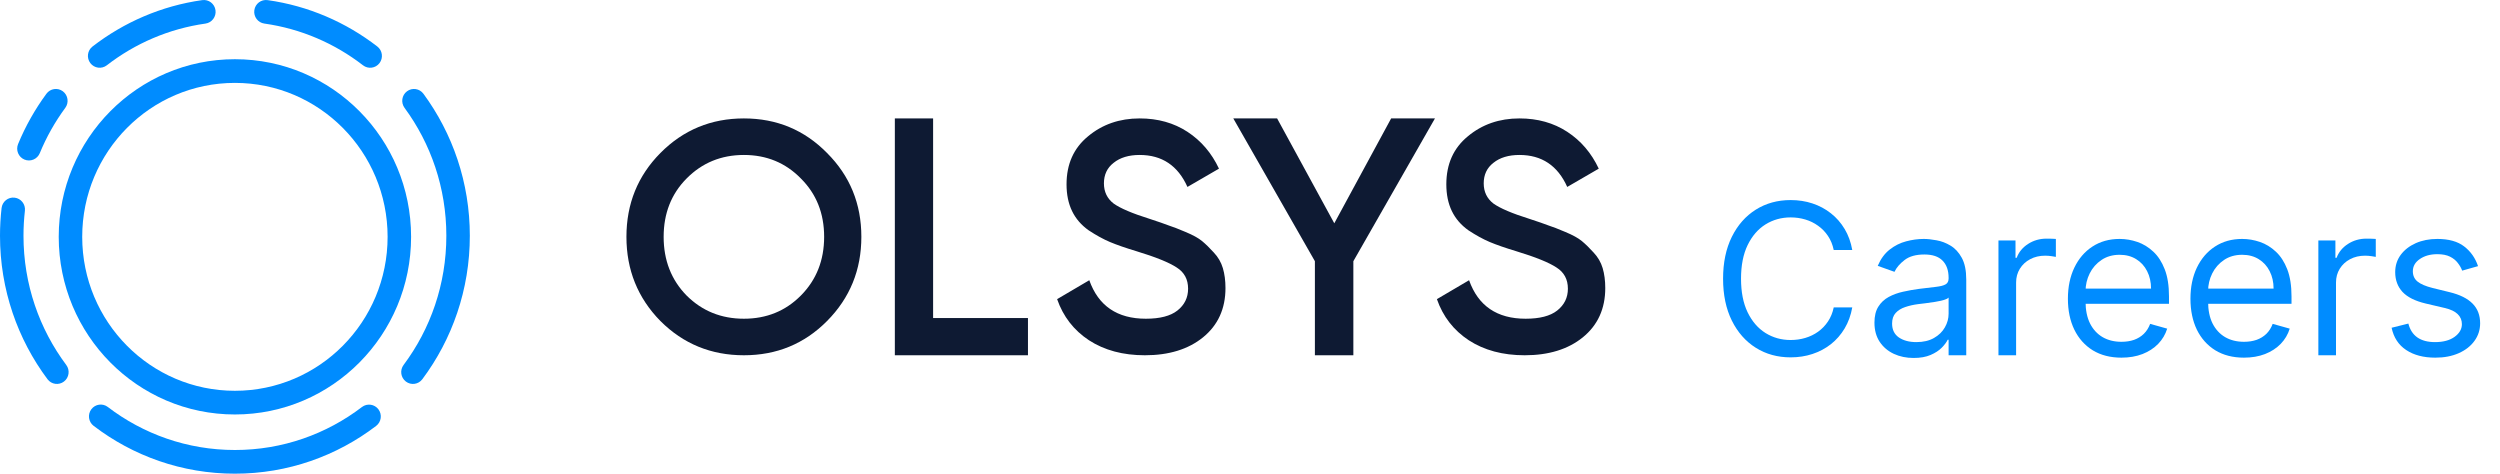
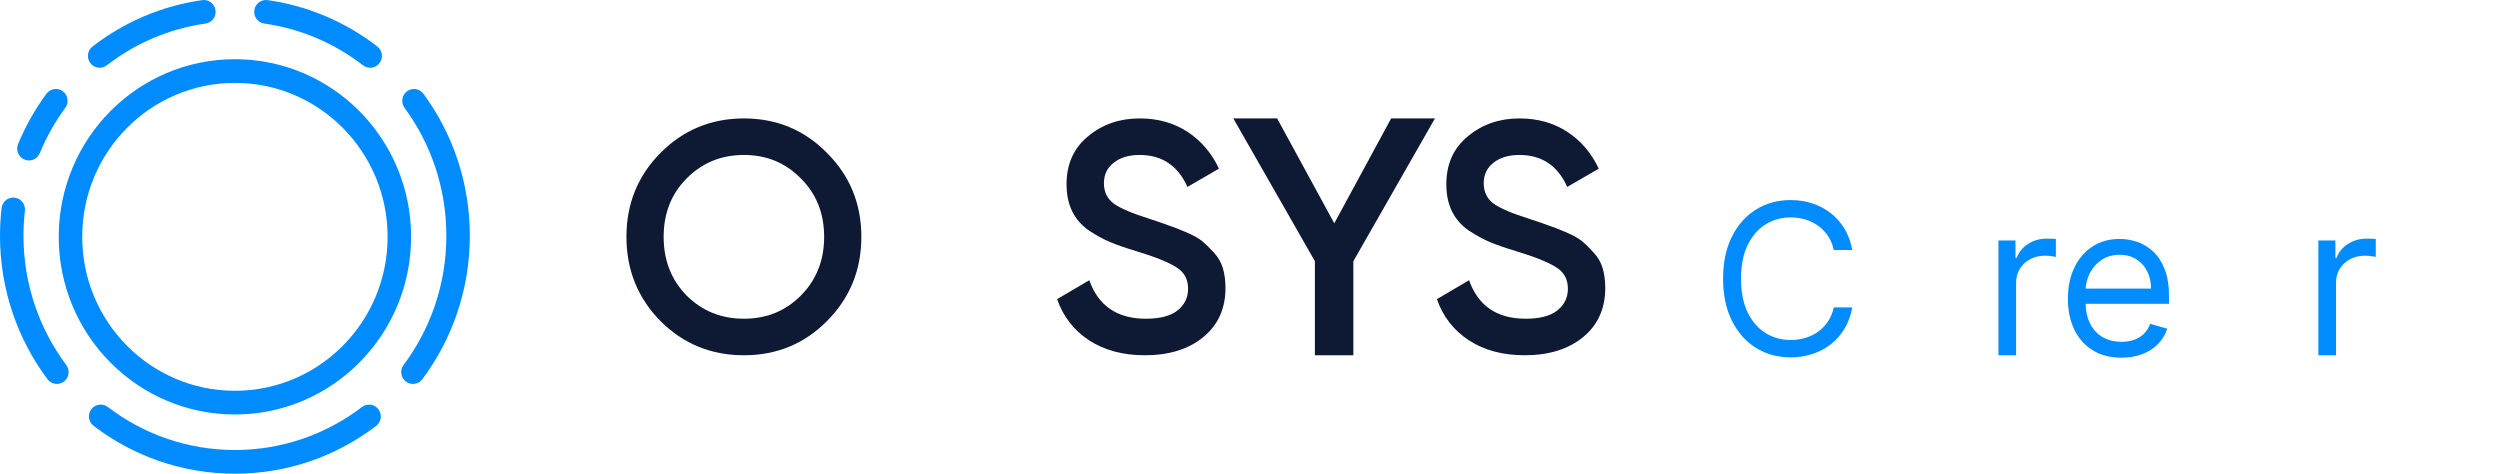
<svg xmlns="http://www.w3.org/2000/svg" width="190" height="36" viewBox="0 0 190 36" fill="none">
  <path fill-rule="evenodd" clip-rule="evenodd" d="M17.853 6.3C11.444 6.3 6.248 11.538 6.248 18C6.248 24.462 11.444 29.7 17.853 29.7C24.262 29.7 29.458 24.462 29.458 18C29.458 11.538 24.262 6.3 17.853 6.3ZM4.463 18C4.463 10.544 10.458 4.5 17.853 4.5C25.248 4.5 31.243 10.544 31.243 18C31.243 25.456 25.248 31.5 17.853 31.5C10.458 31.5 4.463 25.456 4.463 18Z" fill="#008CFF" />
  <path fill-rule="evenodd" clip-rule="evenodd" d="M19.329 0.775C19.397 0.283 19.849 -0.06 20.337 0.009C23.445 0.447 26.297 1.696 28.677 3.535C29.068 3.838 29.142 4.403 28.842 4.797C28.542 5.192 27.981 5.266 27.59 4.964C25.447 3.307 22.883 2.185 20.09 1.791C19.601 1.723 19.261 1.268 19.329 0.775ZM16.378 0.776C16.446 1.268 16.105 1.723 15.617 1.792C12.824 2.186 10.26 3.307 8.118 4.963C7.726 5.266 7.166 5.191 6.866 4.797C6.566 4.402 6.64 3.837 7.031 3.535C9.411 1.696 12.262 0.447 15.37 0.009C15.858 -0.06 16.309 0.283 16.378 0.776ZM4.776 6.938C5.172 7.234 5.255 7.798 4.962 8.197C4.184 9.254 3.531 10.409 3.023 11.641C2.833 12.1 2.311 12.317 1.855 12.126C1.4 11.935 1.185 11.408 1.374 10.949C1.939 9.581 2.665 8.298 3.528 7.125C3.821 6.726 4.38 6.642 4.776 6.938ZM30.931 6.939C31.327 6.642 31.886 6.726 32.18 7.125C34.396 10.138 35.707 13.874 35.707 17.918C35.707 22.011 34.363 25.79 32.097 28.821C31.801 29.218 31.241 29.297 30.847 28.998C30.454 28.699 30.375 28.135 30.672 27.738C32.712 25.008 33.922 21.608 33.922 17.918C33.922 14.273 32.741 10.91 30.746 8.198C30.452 7.798 30.535 7.235 30.931 6.939ZM1.109 15.022C1.599 15.079 1.95 15.525 1.893 16.019C1.822 16.641 1.785 17.275 1.785 17.918C1.785 21.608 2.996 25.008 5.036 27.738C5.332 28.135 5.254 28.699 4.86 28.998C4.466 29.297 3.906 29.218 3.61 28.821C1.344 25.789 0 22.011 0 17.918C0 17.206 0.041 16.503 0.12 15.812C0.176 15.319 0.619 14.965 1.109 15.022ZM6.942 31.104C7.24 30.707 7.8 30.629 8.193 30.93C10.882 32.983 14.226 34.2 17.854 34.2C21.479 34.2 24.821 32.985 27.509 30.933C27.903 30.634 28.462 30.712 28.76 31.108C29.058 31.504 28.98 32.069 28.587 32.369C25.6 34.648 21.881 36 17.854 36C13.823 36 10.103 34.646 7.115 32.364C6.722 32.064 6.644 31.5 6.942 31.104Z" fill="#008CFF" />
  <path d="M62.856 24.397C61.135 26.132 59.028 27 56.536 27C54.044 27 51.929 26.132 50.191 24.397C48.47 22.645 47.609 20.512 47.609 18C47.609 15.488 48.47 13.364 50.191 11.628C51.929 9.876 54.044 9 56.536 9C59.028 9 61.135 9.876 62.856 11.628C64.594 13.364 65.463 15.488 65.463 18C65.463 20.512 64.594 22.645 62.856 24.397ZM52.184 22.463C53.364 23.636 54.815 24.223 56.536 24.223C58.258 24.223 59.7 23.636 60.864 22.463C62.045 21.273 62.635 19.785 62.635 18C62.635 16.215 62.045 14.736 60.864 13.562C59.7 12.372 58.258 11.777 56.536 11.777C54.815 11.777 53.364 12.372 52.184 13.562C51.019 14.736 50.437 16.215 50.437 18C50.437 19.785 51.019 21.273 52.184 22.463Z" fill="#0E1A33" />
-   <path d="M70.916 24.171H78.125V27H68.008V9H70.916V24.171Z" fill="#0E1A33" />
  <path d="M87.01 27C85.347 27 83.931 26.62 82.761 25.859C81.609 25.099 80.802 24.058 80.341 22.735L82.786 21.297C83.478 23.248 84.91 24.223 87.084 24.223C88.155 24.223 88.953 24.017 89.48 23.603C90.024 23.174 90.295 22.62 90.295 21.942C90.295 21.231 90.007 20.694 89.431 20.331C88.854 19.95 87.834 19.537 86.368 19.091C85.544 18.843 84.878 18.611 84.367 18.397C83.857 18.182 83.313 17.884 82.737 17.504C82.177 17.107 81.757 16.62 81.477 16.041C81.197 15.463 81.057 14.785 81.057 14.008C81.057 12.471 81.601 11.256 82.687 10.364C83.774 9.455 85.083 9 86.615 9C87.998 9 89.209 9.339 90.246 10.017C91.283 10.694 92.082 11.628 92.642 12.818L90.246 14.207C89.521 12.587 88.311 11.777 86.615 11.777C85.791 11.777 85.133 11.975 84.639 12.372C84.145 12.752 83.898 13.273 83.898 13.934C83.898 14.579 84.145 15.091 84.639 15.471C85.149 15.835 86.063 16.223 87.381 16.636C88.039 16.851 88.517 17.017 88.813 17.132C89.126 17.231 89.554 17.397 90.098 17.628C90.658 17.86 91.078 18.091 91.358 18.322C91.637 18.554 91.934 18.843 92.247 19.19C92.576 19.537 92.807 19.934 92.938 20.38C93.07 20.826 93.136 21.331 93.136 21.892C93.136 23.463 92.568 24.711 91.432 25.636C90.312 26.545 88.838 27 87.01 27Z" fill="#0E1A33" />
  <path d="M109.056 9L102.855 19.851V27H99.932V19.851L93.731 9H97.061L101.406 16.971L105.727 9H109.056Z" fill="#0E1A33" />
  <path d="M115.874 27C114.211 27 112.795 26.62 111.626 25.859C110.473 25.099 109.666 24.058 109.205 22.735L111.65 21.297C112.342 23.248 113.775 24.223 115.948 24.223C117.019 24.223 117.817 24.017 118.344 23.603C118.888 23.174 119.16 22.62 119.16 21.942C119.16 21.231 118.871 20.694 118.295 20.331C117.719 19.95 116.698 19.537 115.232 19.091C114.409 18.843 113.742 18.611 113.231 18.397C112.721 18.182 112.177 17.884 111.601 17.504C111.041 17.107 110.621 16.62 110.341 16.041C110.061 15.463 109.921 14.785 109.921 14.008C109.921 12.471 110.465 11.256 111.552 10.364C112.639 9.455 113.948 9 115.479 9C116.862 9 118.073 9.339 119.11 10.017C120.148 10.694 120.946 11.628 121.506 12.818L119.11 14.207C118.386 12.587 117.175 11.777 115.479 11.777C114.656 11.777 113.997 11.975 113.503 12.372C113.009 12.752 112.762 13.273 112.762 13.934C112.762 14.579 113.009 15.091 113.503 15.471C114.014 15.835 114.927 16.223 116.245 16.636C116.904 16.851 117.381 17.017 117.678 17.132C117.99 17.231 118.419 17.397 118.962 17.628C119.522 17.86 119.942 18.091 120.222 18.322C120.502 18.554 120.798 18.843 121.111 19.19C121.44 19.537 121.671 19.934 121.803 20.38C121.934 20.826 122 21.331 122 21.892C122 23.463 121.432 24.711 120.296 25.636C119.176 26.545 117.702 27 115.874 27Z" fill="#0E1A33" />
-   <path d="M188.331 20.227L187.126 20.568C187.051 20.367 186.939 20.172 186.791 19.983C186.647 19.79 186.45 19.631 186.2 19.506C185.95 19.381 185.63 19.318 185.24 19.318C184.706 19.318 184.261 19.441 183.905 19.688C183.552 19.93 183.376 20.239 183.376 20.614C183.376 20.947 183.498 21.21 183.74 21.404C183.982 21.597 184.361 21.758 184.876 21.887L186.172 22.205C186.952 22.394 187.534 22.684 187.916 23.074C188.299 23.46 188.49 23.958 188.49 24.568C188.49 25.068 188.346 25.515 188.058 25.909C187.774 26.303 187.376 26.614 186.865 26.841C186.354 27.068 185.759 27.182 185.081 27.182C184.191 27.182 183.454 26.989 182.871 26.602C182.287 26.216 181.918 25.652 181.763 24.909L183.035 24.591C183.157 25.061 183.386 25.413 183.723 25.648C184.064 25.883 184.509 26 185.058 26C185.683 26 186.179 25.867 186.547 25.602C186.918 25.333 187.104 25.012 187.104 24.637C187.104 24.333 186.998 24.08 186.785 23.875C186.573 23.667 186.248 23.512 185.808 23.409L184.354 23.068C183.554 22.879 182.967 22.585 182.592 22.188C182.221 21.786 182.035 21.284 182.035 20.682C182.035 20.189 182.174 19.754 182.45 19.375C182.73 18.996 183.111 18.699 183.592 18.483C184.077 18.267 184.626 18.159 185.24 18.159C186.104 18.159 186.782 18.349 187.274 18.727C187.77 19.106 188.123 19.606 188.331 20.227Z" fill="#008CFF" />
  <path d="M176.195 27V18.273H177.491V19.591H177.582C177.741 19.159 178.029 18.809 178.445 18.54C178.862 18.271 179.332 18.136 179.854 18.136C179.953 18.136 180.076 18.138 180.224 18.142C180.371 18.146 180.483 18.151 180.559 18.159V19.523C180.513 19.511 180.409 19.494 180.246 19.471C180.087 19.445 179.919 19.432 179.741 19.432C179.317 19.432 178.938 19.521 178.604 19.699C178.275 19.873 178.013 20.115 177.82 20.426C177.631 20.733 177.536 21.083 177.536 21.477V27H176.195Z" fill="#008CFF" />
-   <path d="M170.542 27.182C169.701 27.182 168.976 26.996 168.366 26.625C167.76 26.25 167.292 25.727 166.962 25.057C166.637 24.383 166.474 23.599 166.474 22.705C166.474 21.811 166.637 21.023 166.962 20.341C167.292 19.655 167.75 19.121 168.337 18.739C168.928 18.352 169.618 18.159 170.405 18.159C170.86 18.159 171.309 18.235 171.752 18.387C172.195 18.538 172.599 18.784 172.962 19.125C173.326 19.462 173.616 19.909 173.832 20.466C174.047 21.023 174.155 21.708 174.155 22.523V23.091H167.428V21.932H172.792C172.792 21.439 172.693 21 172.496 20.614C172.303 20.227 172.027 19.922 171.667 19.699C171.311 19.476 170.89 19.364 170.405 19.364C169.871 19.364 169.409 19.496 169.019 19.762C168.633 20.023 168.335 20.364 168.127 20.784C167.919 21.205 167.815 21.655 167.815 22.137V22.909C167.815 23.568 167.928 24.127 168.155 24.585C168.387 25.04 168.707 25.387 169.116 25.625C169.525 25.86 170 25.977 170.542 25.977C170.894 25.977 171.212 25.928 171.496 25.83C171.784 25.727 172.032 25.576 172.241 25.375C172.449 25.171 172.61 24.917 172.724 24.614L174.019 24.977C173.883 25.417 173.654 25.803 173.332 26.137C173.01 26.466 172.612 26.724 172.138 26.909C171.665 27.091 171.133 27.182 170.542 27.182Z" fill="#008CFF" />
  <path d="M161.229 27.182C160.388 27.182 159.663 26.996 159.053 26.625C158.447 26.25 157.979 25.727 157.65 25.057C157.324 24.383 157.161 23.599 157.161 22.705C157.161 21.811 157.324 21.023 157.65 20.341C157.979 19.655 158.438 19.121 159.025 18.739C159.616 18.352 160.305 18.159 161.093 18.159C161.547 18.159 161.996 18.235 162.44 18.387C162.883 18.538 163.286 18.784 163.65 19.125C164.013 19.462 164.303 19.909 164.519 20.466C164.735 21.023 164.843 21.708 164.843 22.523V23.091H158.116V21.932H163.479C163.479 21.439 163.381 21 163.184 20.614C162.991 20.227 162.714 19.922 162.354 19.699C161.998 19.476 161.578 19.364 161.093 19.364C160.559 19.364 160.097 19.496 159.707 19.762C159.32 20.023 159.023 20.364 158.815 20.784C158.606 21.205 158.502 21.655 158.502 22.137V22.909C158.502 23.568 158.616 24.127 158.843 24.585C159.074 25.04 159.394 25.387 159.803 25.625C160.212 25.86 160.688 25.977 161.229 25.977C161.582 25.977 161.9 25.928 162.184 25.83C162.472 25.727 162.72 25.576 162.928 25.375C163.137 25.171 163.297 24.917 163.411 24.614L164.707 24.977C164.57 25.417 164.341 25.803 164.019 26.137C163.697 26.466 163.299 26.724 162.826 26.909C162.352 27.091 161.82 27.182 161.229 27.182Z" fill="#008CFF" />
  <path d="M151.883 27V18.273H153.178V19.591H153.269C153.428 19.159 153.716 18.809 154.133 18.54C154.549 18.271 155.019 18.136 155.542 18.136C155.64 18.136 155.763 18.138 155.911 18.142C156.059 18.146 156.171 18.151 156.246 18.159V19.523C156.201 19.511 156.097 19.494 155.934 19.471C155.775 19.445 155.606 19.432 155.428 19.432C155.004 19.432 154.625 19.521 154.292 19.699C153.962 19.873 153.701 20.115 153.508 20.426C153.318 20.733 153.224 21.083 153.224 21.477V27H151.883Z" fill="#008CFF" />
-   <path d="M145.435 27.205C144.882 27.205 144.38 27.101 143.93 26.892C143.479 26.68 143.121 26.375 142.856 25.977C142.591 25.576 142.458 25.091 142.458 24.523C142.458 24.023 142.556 23.617 142.753 23.307C142.95 22.992 143.214 22.746 143.543 22.568C143.873 22.39 144.236 22.258 144.634 22.171C145.036 22.08 145.439 22.008 145.844 21.955C146.375 21.887 146.805 21.835 147.134 21.801C147.467 21.763 147.71 21.701 147.861 21.614C148.017 21.527 148.094 21.375 148.094 21.159V21.114C148.094 20.553 147.941 20.117 147.634 19.807C147.331 19.496 146.871 19.341 146.253 19.341C145.613 19.341 145.111 19.481 144.748 19.762C144.384 20.042 144.128 20.341 143.981 20.659L142.708 20.205C142.935 19.674 143.238 19.262 143.617 18.966C144 18.667 144.416 18.458 144.867 18.341C145.322 18.22 145.769 18.159 146.208 18.159C146.488 18.159 146.81 18.193 147.174 18.262C147.541 18.326 147.896 18.46 148.236 18.665C148.581 18.869 148.867 19.178 149.094 19.591C149.322 20.004 149.435 20.557 149.435 21.25V27H148.094V25.818H148.026C147.935 26.008 147.784 26.21 147.572 26.426C147.36 26.642 147.077 26.826 146.725 26.977C146.373 27.129 145.943 27.205 145.435 27.205ZM145.64 26C146.17 26 146.617 25.896 146.981 25.688C147.348 25.479 147.625 25.21 147.81 24.881C148 24.551 148.094 24.205 148.094 23.841V22.614C148.038 22.682 147.913 22.744 147.719 22.801C147.53 22.854 147.31 22.902 147.06 22.943C146.814 22.981 146.574 23.015 146.339 23.046C146.108 23.072 145.92 23.095 145.776 23.114C145.428 23.159 145.102 23.233 144.799 23.335C144.5 23.434 144.257 23.583 144.072 23.784C143.89 23.981 143.799 24.25 143.799 24.591C143.799 25.057 143.971 25.409 144.316 25.648C144.664 25.883 145.106 26 145.64 26Z" fill="#008CFF" />
  <path d="M140.772 19H139.363C139.28 18.595 139.134 18.239 138.926 17.932C138.721 17.625 138.471 17.367 138.176 17.159C137.884 16.947 137.56 16.788 137.204 16.682C136.848 16.576 136.477 16.523 136.09 16.523C135.386 16.523 134.748 16.701 134.176 17.057C133.608 17.413 133.155 17.938 132.818 18.631C132.484 19.324 132.318 20.174 132.318 21.182C132.318 22.189 132.484 23.04 132.818 23.733C133.155 24.426 133.608 24.951 134.176 25.307C134.748 25.663 135.386 25.841 136.09 25.841C136.477 25.841 136.848 25.788 137.204 25.682C137.56 25.576 137.884 25.419 138.176 25.21C138.471 24.998 138.721 24.739 138.926 24.432C139.134 24.121 139.28 23.765 139.363 23.364H140.772C140.666 23.958 140.473 24.491 140.193 24.96C139.912 25.43 139.564 25.83 139.147 26.159C138.731 26.485 138.263 26.733 137.744 26.904C137.229 27.074 136.678 27.159 136.09 27.159C135.098 27.159 134.215 26.917 133.443 26.432C132.67 25.947 132.062 25.258 131.619 24.364C131.176 23.47 130.954 22.409 130.954 21.182C130.954 19.955 131.176 18.894 131.619 18C132.062 17.106 132.67 16.417 133.443 15.932C134.215 15.447 135.098 15.205 136.09 15.205C136.678 15.205 137.229 15.29 137.744 15.46C138.263 15.631 138.731 15.881 139.147 16.21C139.564 16.536 139.912 16.934 140.193 17.404C140.473 17.869 140.666 18.402 140.772 19Z" fill="#008CFF" />
</svg>